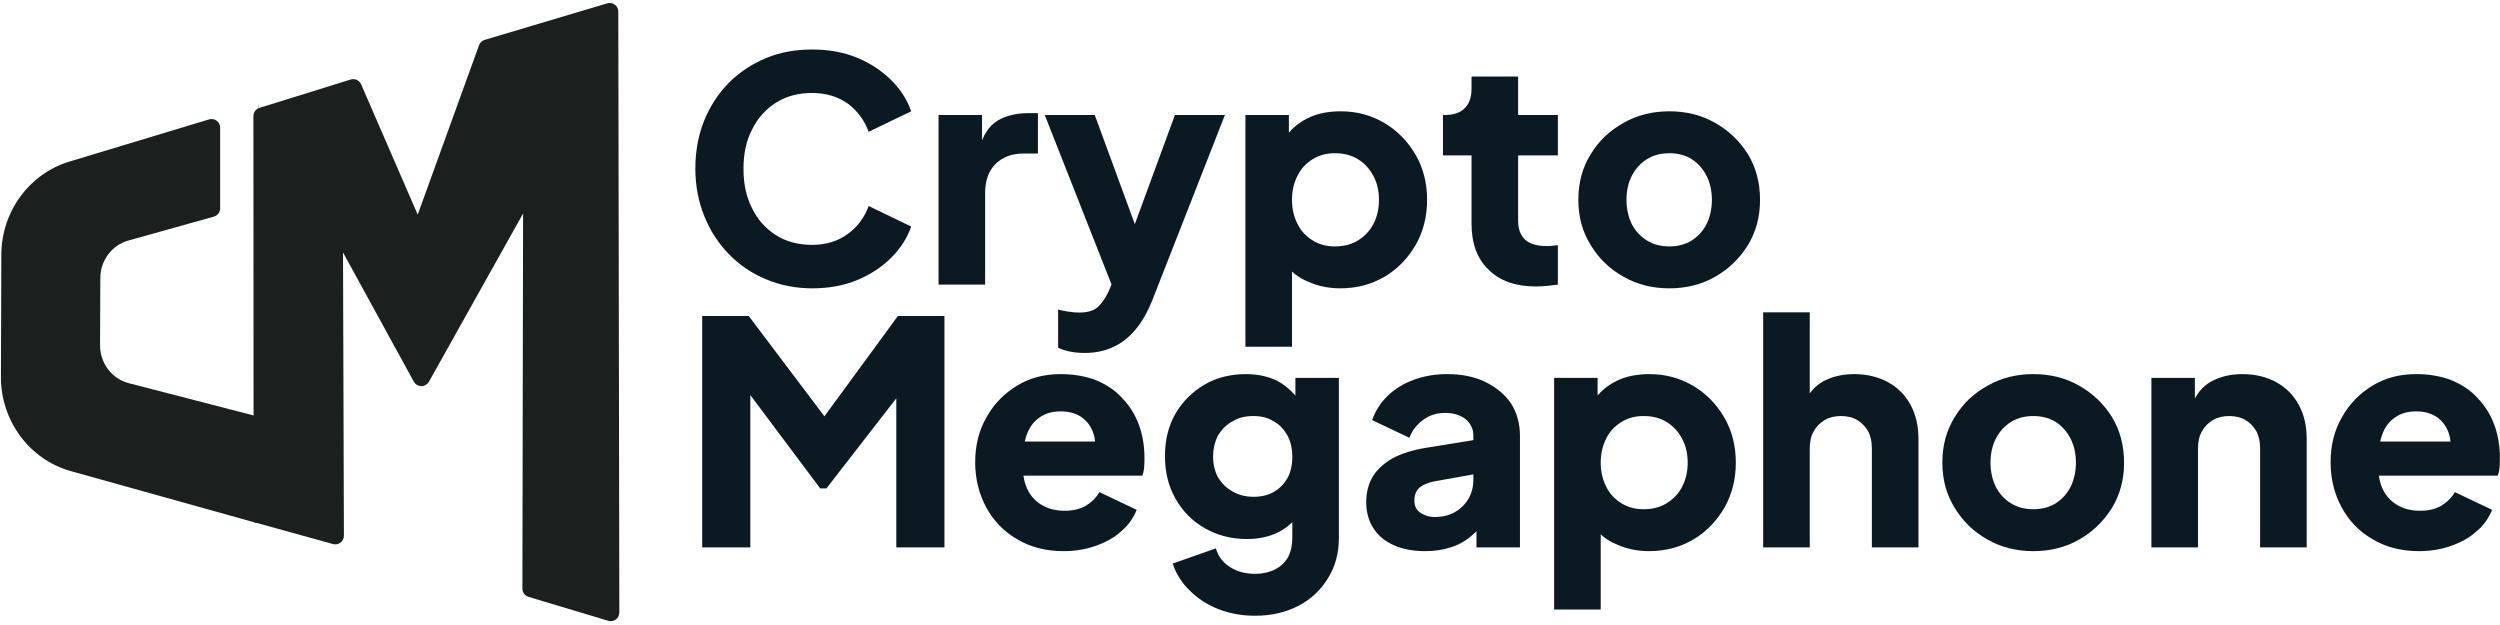
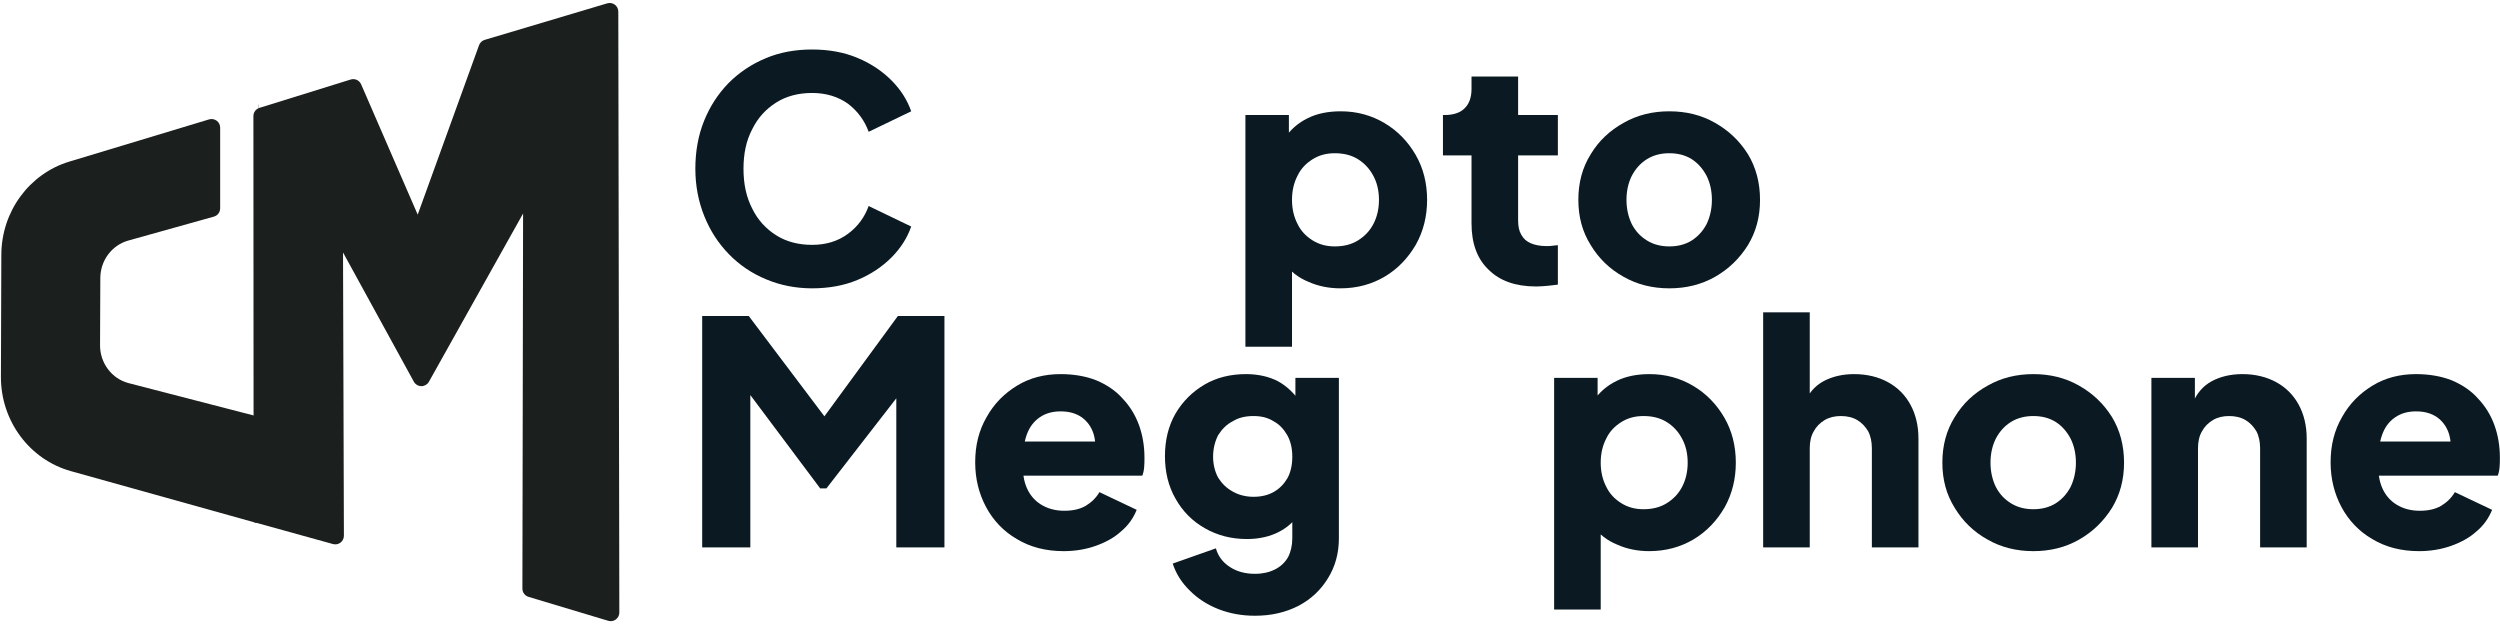
<svg xmlns="http://www.w3.org/2000/svg" width="100%" height="100%" viewBox="0 0 872 218" version="1.1" xml:space="preserve" style="fill-rule:evenodd;clip-rule:evenodd;stroke-linejoin:round;stroke-miterlimit:2;">
  <g transform="matrix(1,0,0,1,-225.197,-445.16)">
    <g transform="matrix(0.528,0,0,0.542,-121.124,252.862)">
      <g transform="matrix(2.507,0,0,2.507,288.363,-707.363)">
        <path d="M214.314,530.297L214.189,557.913C214.189,557.913 185.246,550.042 165.291,544.616C154.374,541.647 146.812,531.717 146.852,520.403C146.886,510.615 146.928,498.756 146.962,489.045C147.001,477.988 154.299,468.27 164.907,465.15C164.907,465.15 192.523,457.027 201.699,454.327C202.387,454.125 203.132,454.251 203.708,454.668C204.285,455.084 204.624,455.742 204.624,456.44C204.624,461.804 204.624,472.934 204.624,477.157C204.624,478.147 203.947,479.016 202.968,479.283C197.506,480.771 180.416,485.429 180.416,485.429C176.079,486.611 173.064,490.541 173.045,495.035C173.024,500.219 172.995,507.063 172.973,512.293C172.954,516.891 176.072,520.909 180.53,522.032C192.307,524.999 213.642,530.373 213.642,530.373L213.643,530.297L214.314,530.297ZM214.618,463.212L214.618,450.527L214.675,450.51L214.618,463.212Z" style="fill:rgb(27,31,29);" />
      </g>
      <g transform="matrix(2.507,0,0,2.507,288.363,-707.363)">
        <path d="M213.67,557.752L213.439,557.545C213.439,557.545 213.389,466.802 213.382,453.474C213.381,452.507 214.028,451.652 214.977,451.365C219.737,449.924 233.826,445.66 239.012,444.09C240.118,443.755 241.306,444.285 241.767,445.319C244.983,452.536 256.675,478.77 256.675,478.77C256.675,478.77 270.344,441.993 272.841,435.277C273.085,434.619 273.636,434.112 274.325,433.912C279.209,432.494 299.085,426.721 306.617,424.534C307.303,424.335 308.046,424.462 308.62,424.878C309.194,425.294 309.533,425.949 309.535,426.646C309.569,446.563 309.769,560.946 309.804,580.917C309.806,581.616 309.467,582.274 308.891,582.692C308.315,583.109 307.57,583.237 306.882,583.035C301.477,581.453 290.097,578.123 285.878,576.888C284.918,576.607 284.261,575.746 284.263,574.77C284.287,561.949 284.443,478.488 284.443,478.488C284.443,478.488 265.851,510.845 259.629,521.673C259.226,522.374 258.464,522.807 257.639,522.803C256.813,522.799 256.055,522.36 255.659,521.656C250.502,512.49 236.998,488.488 236.998,488.488C236.998,488.488 237.185,547.312 237.229,561.199C237.231,561.89 236.901,562.542 236.337,562.961C235.772,563.38 235.039,563.518 234.354,563.333C228.064,561.636 213.67,557.752 213.67,557.752Z" style="fill:rgb(27,31,29);" />
      </g>
    </g>
    <g transform="matrix(1,0,0,1,-383.652,147.176)">
      <g transform="matrix(108.333,0,0,108.333,846.621,397.256)">
        <path d="M0.42,0.012C0.367,0.012 0.317,0.002 0.272,-0.017C0.226,-0.036 0.186,-0.063 0.152,-0.098C0.118,-0.133 0.092,-0.173 0.073,-0.22C0.054,-0.267 0.044,-0.318 0.044,-0.373C0.044,-0.428 0.053,-0.48 0.072,-0.527C0.091,-0.574 0.117,-0.614 0.151,-0.649C0.185,-0.683 0.225,-0.71 0.271,-0.729C0.316,-0.748 0.366,-0.757 0.42,-0.757C0.474,-0.757 0.523,-0.748 0.566,-0.73C0.609,-0.712 0.645,-0.688 0.675,-0.658C0.705,-0.628 0.726,-0.595 0.739,-0.558L0.602,-0.492C0.589,-0.528 0.567,-0.558 0.536,-0.582C0.504,-0.605 0.465,-0.617 0.42,-0.617C0.376,-0.617 0.337,-0.607 0.304,-0.586C0.271,-0.565 0.245,-0.537 0.227,-0.5C0.208,-0.464 0.199,-0.422 0.199,-0.373C0.199,-0.324 0.208,-0.282 0.227,-0.245C0.245,-0.208 0.271,-0.18 0.304,-0.159C0.337,-0.138 0.376,-0.128 0.42,-0.128C0.465,-0.128 0.504,-0.14 0.536,-0.164C0.567,-0.187 0.589,-0.217 0.602,-0.253L0.739,-0.187C0.726,-0.15 0.705,-0.117 0.675,-0.087C0.645,-0.057 0.609,-0.033 0.566,-0.015C0.523,0.003 0.474,0.012 0.42,0.012Z" style="fill:rgb(11,26,34);fill-rule:nonzero;" />
      </g>
      <g transform="matrix(108.333,0,0,108.333,930.254,397.256)">
-         <path d="M0.055,-0L0.055,-0.546L0.195,-0.546L0.195,-0.415L0.185,-0.434C0.197,-0.48 0.217,-0.511 0.245,-0.528C0.272,-0.544 0.305,-0.552 0.343,-0.552L0.375,-0.552L0.375,-0.422L0.328,-0.422C0.291,-0.422 0.262,-0.411 0.239,-0.389C0.216,-0.366 0.205,-0.335 0.205,-0.294L0.205,-0L0.055,-0Z" style="fill:rgb(11,26,34);fill-rule:nonzero;" />
-       </g>
+         </g>
      <g transform="matrix(108.333,0,0,108.333,972.071,397.256)">
-         <path d="M0.14,0.22C0.124,0.22 0.109,0.219 0.094,0.216C0.079,0.213 0.065,0.209 0.054,0.203L0.054,0.08C0.063,0.083 0.074,0.085 0.087,0.087C0.1,0.089 0.111,0.09 0.122,0.09C0.151,0.09 0.172,0.083 0.185,0.069C0.198,0.056 0.208,0.04 0.216,0.023L0.253,-0.062L0.251,0.063L0.011,-0.546L0.172,-0.546L0.331,-0.113L0.271,-0.113L0.43,-0.546L0.591,-0.546L0.357,0.051C0.342,0.088 0.324,0.12 0.303,0.145C0.282,0.17 0.258,0.189 0.231,0.201C0.203,0.214 0.173,0.22 0.14,0.22Z" style="fill:rgb(11,26,34);fill-rule:nonzero;" />
-       </g>
+         </g>
      <g transform="matrix(108.333,0,0,108.333,1037.29,397.256)">
        <path d="M0.055,0.2L0.055,-0.546L0.195,-0.546L0.195,-0.442L0.182,-0.472C0.2,-0.499 0.225,-0.521 0.256,-0.536C0.286,-0.551 0.322,-0.558 0.362,-0.558C0.414,-0.558 0.461,-0.545 0.503,-0.52C0.545,-0.495 0.578,-0.461 0.603,-0.418C0.628,-0.375 0.64,-0.326 0.64,-0.273C0.64,-0.22 0.628,-0.172 0.604,-0.129C0.579,-0.086 0.546,-0.051 0.504,-0.026C0.462,-0.001 0.414,0.012 0.361,0.012C0.324,0.012 0.289,0.005 0.258,-0.009C0.226,-0.022 0.2,-0.042 0.181,-0.069L0.205,-0.1L0.205,0.2L0.055,0.2ZM0.343,-0.123C0.371,-0.123 0.396,-0.129 0.417,-0.142C0.438,-0.155 0.455,-0.172 0.467,-0.195C0.479,-0.218 0.485,-0.244 0.485,-0.273C0.485,-0.302 0.479,-0.328 0.467,-0.35C0.455,-0.373 0.438,-0.391 0.417,-0.404C0.396,-0.417 0.371,-0.423 0.343,-0.423C0.316,-0.423 0.293,-0.417 0.272,-0.404C0.251,-0.391 0.234,-0.374 0.223,-0.351C0.211,-0.328 0.205,-0.302 0.205,-0.273C0.205,-0.244 0.211,-0.218 0.223,-0.195C0.234,-0.172 0.251,-0.155 0.272,-0.142C0.293,-0.129 0.316,-0.123 0.343,-0.123Z" style="fill:rgb(11,26,34);fill-rule:nonzero;" />
      </g>
      <g transform="matrix(108.333,0,0,108.333,1110.2,397.256)">
        <path d="M0.318,0.006C0.252,0.006 0.201,-0.012 0.165,-0.048C0.128,-0.083 0.11,-0.133 0.11,-0.197L0.11,-0.416L0.018,-0.416L0.018,-0.546L0.023,-0.546C0.051,-0.546 0.073,-0.553 0.087,-0.567C0.102,-0.581 0.11,-0.602 0.11,-0.63L0.11,-0.67L0.26,-0.67L0.26,-0.546L0.388,-0.546L0.388,-0.416L0.26,-0.416L0.26,-0.207C0.26,-0.188 0.263,-0.173 0.27,-0.161C0.277,-0.148 0.287,-0.139 0.301,-0.133C0.315,-0.127 0.332,-0.124 0.353,-0.124C0.358,-0.124 0.363,-0.124 0.369,-0.125C0.375,-0.126 0.381,-0.126 0.388,-0.127L0.388,-0C0.378,0.001 0.367,0.003 0.354,0.004C0.341,0.005 0.329,0.006 0.318,0.006Z" style="fill:rgb(11,26,34);fill-rule:nonzero;" />
      </g>
      <g transform="matrix(108.333,0,0,108.333,1155.8,397.256)">
        <path d="M0.326,0.012C0.272,0.012 0.223,-0 0.179,-0.025C0.134,-0.05 0.099,-0.084 0.073,-0.127C0.046,-0.17 0.033,-0.218 0.033,-0.273C0.033,-0.328 0.046,-0.377 0.073,-0.42C0.099,-0.463 0.134,-0.496 0.179,-0.521C0.223,-0.546 0.272,-0.558 0.326,-0.558C0.38,-0.558 0.429,-0.546 0.473,-0.521C0.517,-0.496 0.552,-0.463 0.579,-0.42C0.605,-0.377 0.618,-0.328 0.618,-0.273C0.618,-0.218 0.605,-0.17 0.579,-0.127C0.552,-0.084 0.517,-0.05 0.473,-0.025C0.429,-0 0.38,0.012 0.326,0.012ZM0.326,-0.123C0.353,-0.123 0.377,-0.129 0.398,-0.142C0.418,-0.155 0.434,-0.172 0.446,-0.195C0.457,-0.218 0.463,-0.244 0.463,-0.273C0.463,-0.302 0.457,-0.328 0.446,-0.35C0.434,-0.373 0.418,-0.391 0.398,-0.404C0.377,-0.417 0.353,-0.423 0.326,-0.423C0.299,-0.423 0.275,-0.417 0.254,-0.404C0.233,-0.391 0.217,-0.373 0.205,-0.35C0.194,-0.328 0.188,-0.302 0.188,-0.273C0.188,-0.244 0.194,-0.218 0.205,-0.195C0.217,-0.172 0.233,-0.155 0.254,-0.142C0.275,-0.129 0.299,-0.123 0.326,-0.123Z" style="fill:rgb(11,26,34);fill-rule:nonzero;" />
      </g>
      <g transform="matrix(108.333,0,0,108.333,846.621,488.923)">
        <path d="M0.066,-0L0.066,-0.745L0.216,-0.745L0.495,-0.375L0.425,-0.375L0.696,-0.745L0.846,-0.745L0.846,-0L0.691,-0L0.691,-0.574L0.753,-0.56L0.466,-0.19L0.446,-0.19L0.169,-0.56L0.221,-0.574L0.221,-0L0.066,-0Z" style="fill:rgb(11,26,34);fill-rule:nonzero;" />
      </g>
      <g transform="matrix(108.333,0,0,108.333,945.421,488.923)">
        <path d="M0.318,0.012C0.26,0.012 0.21,-0.001 0.167,-0.027C0.124,-0.052 0.091,-0.087 0.068,-0.13C0.045,-0.173 0.033,-0.221 0.033,-0.274C0.033,-0.329 0.045,-0.377 0.07,-0.42C0.094,-0.463 0.127,-0.496 0.168,-0.521C0.209,-0.546 0.256,-0.558 0.308,-0.558C0.351,-0.558 0.39,-0.551 0.423,-0.538C0.456,-0.524 0.485,-0.505 0.507,-0.48C0.531,-0.455 0.548,-0.427 0.56,-0.395C0.572,-0.362 0.578,-0.327 0.578,-0.289C0.578,-0.278 0.578,-0.268 0.577,-0.258C0.576,-0.247 0.574,-0.238 0.571,-0.231L0.162,-0.231L0.162,-0.341L0.486,-0.341L0.415,-0.289C0.422,-0.318 0.421,-0.343 0.414,-0.366C0.407,-0.388 0.394,-0.406 0.376,-0.419C0.357,-0.432 0.335,-0.438 0.308,-0.438C0.282,-0.438 0.26,-0.432 0.241,-0.419C0.222,-0.406 0.208,-0.388 0.199,-0.363C0.19,-0.338 0.186,-0.308 0.188,-0.273C0.185,-0.242 0.189,-0.215 0.199,-0.192C0.209,-0.169 0.224,-0.151 0.245,-0.138C0.266,-0.125 0.291,-0.118 0.32,-0.118C0.347,-0.118 0.37,-0.123 0.389,-0.134C0.407,-0.145 0.422,-0.159 0.433,-0.178L0.553,-0.121C0.542,-0.094 0.526,-0.071 0.502,-0.051C0.48,-0.031 0.452,-0.016 0.421,-0.005C0.39,0.006 0.355,0.012 0.318,0.012Z" style="fill:rgb(11,26,34);fill-rule:nonzero;" />
      </g>
      <g transform="matrix(108.333,0,0,108.333,1011.61,488.923)">
        <path d="M0.323,0.22C0.281,0.22 0.242,0.213 0.206,0.199C0.17,0.185 0.139,0.165 0.114,0.14C0.088,0.115 0.069,0.086 0.058,0.052L0.197,0.003C0.204,0.028 0.219,0.048 0.242,0.063C0.265,0.078 0.292,0.085 0.323,0.085C0.348,0.085 0.369,0.08 0.387,0.071C0.405,0.062 0.419,0.049 0.429,0.032C0.438,0.015 0.443,-0.006 0.443,-0.029L0.443,-0.154L0.472,-0.118C0.453,-0.087 0.429,-0.065 0.4,-0.05C0.371,-0.035 0.336,-0.027 0.297,-0.027C0.246,-0.027 0.201,-0.039 0.161,-0.062C0.121,-0.085 0.09,-0.116 0.067,-0.157C0.044,-0.197 0.033,-0.243 0.033,-0.294C0.033,-0.345 0.044,-0.391 0.067,-0.431C0.09,-0.47 0.121,-0.501 0.16,-0.524C0.199,-0.547 0.244,-0.558 0.294,-0.558C0.333,-0.558 0.368,-0.55 0.397,-0.535C0.426,-0.519 0.451,-0.495 0.472,-0.463L0.453,-0.427L0.453,-0.546L0.593,-0.546L0.593,-0.029C0.593,0.019 0.581,0.062 0.558,0.099C0.535,0.137 0.503,0.167 0.463,0.188C0.422,0.209 0.376,0.22 0.323,0.22ZM0.318,-0.163C0.343,-0.163 0.365,-0.168 0.384,-0.179C0.403,-0.19 0.417,-0.205 0.428,-0.224C0.438,-0.243 0.443,-0.266 0.443,-0.292C0.443,-0.318 0.438,-0.341 0.427,-0.361C0.416,-0.38 0.402,-0.396 0.383,-0.406C0.364,-0.418 0.343,-0.423 0.318,-0.423C0.293,-0.423 0.27,-0.418 0.251,-0.406C0.231,-0.396 0.216,-0.38 0.204,-0.361C0.194,-0.341 0.188,-0.318 0.188,-0.292C0.188,-0.267 0.194,-0.244 0.204,-0.225C0.216,-0.206 0.231,-0.191 0.251,-0.18C0.27,-0.169 0.293,-0.163 0.318,-0.163Z" style="fill:rgb(11,26,34);fill-rule:nonzero;" />
      </g>
      <g transform="matrix(108.333,0,0,108.333,1081.81,488.923)">
-         <path d="M0.224,0.012C0.185,0.012 0.151,0.006 0.122,-0.007C0.093,-0.02 0.071,-0.038 0.056,-0.062C0.041,-0.085 0.033,-0.113 0.033,-0.146C0.033,-0.177 0.04,-0.204 0.054,-0.228C0.068,-0.251 0.09,-0.271 0.118,-0.287C0.148,-0.303 0.184,-0.314 0.227,-0.321L0.394,-0.348L0.394,-0.238L0.254,-0.213C0.233,-0.209 0.216,-0.202 0.205,-0.193C0.194,-0.183 0.188,-0.169 0.188,-0.151C0.188,-0.134 0.194,-0.121 0.207,-0.112C0.22,-0.103 0.235,-0.098 0.254,-0.098C0.279,-0.098 0.3,-0.103 0.319,-0.114C0.338,-0.125 0.352,-0.139 0.363,-0.158C0.373,-0.176 0.378,-0.196 0.378,-0.218L0.378,-0.36C0.378,-0.381 0.37,-0.398 0.354,-0.412C0.337,-0.426 0.315,-0.433 0.287,-0.433C0.26,-0.433 0.237,-0.426 0.217,-0.411C0.196,-0.396 0.181,-0.377 0.172,-0.353L0.052,-0.41C0.063,-0.441 0.08,-0.467 0.103,-0.489C0.126,-0.511 0.154,-0.528 0.187,-0.54C0.22,-0.552 0.255,-0.558 0.294,-0.558C0.34,-0.558 0.381,-0.55 0.416,-0.533C0.451,-0.516 0.479,-0.493 0.499,-0.464C0.518,-0.434 0.528,-0.399 0.528,-0.36L0.528,-0L0.388,-0L0.388,-0.088L0.422,-0.094C0.406,-0.07 0.388,-0.05 0.369,-0.035C0.35,-0.019 0.328,-0.007 0.304,0C0.28,0.008 0.253,0.012 0.224,0.012Z" style="fill:rgb(11,26,34);fill-rule:nonzero;" />
-       </g>
+         </g>
      <g transform="matrix(108.333,0,0,108.333,1144.97,488.923)">
        <path d="M0.055,0.2L0.055,-0.546L0.195,-0.546L0.195,-0.442L0.182,-0.472C0.2,-0.499 0.225,-0.521 0.256,-0.536C0.286,-0.551 0.322,-0.558 0.362,-0.558C0.414,-0.558 0.461,-0.545 0.503,-0.52C0.545,-0.495 0.578,-0.461 0.603,-0.418C0.628,-0.375 0.64,-0.326 0.64,-0.273C0.64,-0.22 0.628,-0.172 0.604,-0.129C0.579,-0.086 0.546,-0.051 0.504,-0.026C0.462,-0.001 0.414,0.012 0.361,0.012C0.324,0.012 0.289,0.005 0.258,-0.009C0.226,-0.022 0.2,-0.042 0.181,-0.069L0.205,-0.1L0.205,0.2L0.055,0.2ZM0.343,-0.123C0.371,-0.123 0.396,-0.129 0.417,-0.142C0.438,-0.155 0.455,-0.172 0.467,-0.195C0.479,-0.218 0.485,-0.244 0.485,-0.273C0.485,-0.302 0.479,-0.328 0.467,-0.35C0.455,-0.373 0.438,-0.391 0.417,-0.404C0.396,-0.417 0.371,-0.423 0.343,-0.423C0.316,-0.423 0.293,-0.417 0.272,-0.404C0.251,-0.391 0.234,-0.374 0.223,-0.351C0.211,-0.328 0.205,-0.302 0.205,-0.273C0.205,-0.244 0.211,-0.218 0.223,-0.195C0.234,-0.172 0.251,-0.155 0.272,-0.142C0.293,-0.129 0.316,-0.123 0.343,-0.123Z" style="fill:rgb(11,26,34);fill-rule:nonzero;" />
      </g>
      <g transform="matrix(108.333,0,0,108.333,1217.88,488.923)">
        <path d="M0.055,-0L0.055,-0.757L0.205,-0.757L0.205,-0.438L0.187,-0.462C0.2,-0.495 0.22,-0.519 0.249,-0.535C0.277,-0.55 0.31,-0.558 0.348,-0.558C0.389,-0.558 0.426,-0.549 0.457,-0.532C0.488,-0.515 0.512,-0.491 0.529,-0.46C0.546,-0.429 0.555,-0.392 0.555,-0.351L0.555,-0L0.405,-0L0.405,-0.319C0.405,-0.34 0.401,-0.359 0.393,-0.374C0.384,-0.389 0.373,-0.401 0.358,-0.41C0.343,-0.419 0.325,-0.423 0.305,-0.423C0.286,-0.423 0.268,-0.419 0.253,-0.41C0.238,-0.401 0.226,-0.389 0.218,-0.374C0.209,-0.359 0.205,-0.34 0.205,-0.319L0.205,-0L0.055,-0Z" style="fill:rgb(11,26,34);fill-rule:nonzero;" />
      </g>
      <g transform="matrix(108.333,0,0,108.333,1282.77,488.923)">
        <path d="M0.326,0.012C0.272,0.012 0.223,-0 0.179,-0.025C0.134,-0.05 0.099,-0.084 0.073,-0.127C0.046,-0.17 0.033,-0.218 0.033,-0.273C0.033,-0.328 0.046,-0.377 0.073,-0.42C0.099,-0.463 0.134,-0.496 0.179,-0.521C0.223,-0.546 0.272,-0.558 0.326,-0.558C0.38,-0.558 0.429,-0.546 0.473,-0.521C0.517,-0.496 0.552,-0.463 0.579,-0.42C0.605,-0.377 0.618,-0.328 0.618,-0.273C0.618,-0.218 0.605,-0.17 0.579,-0.127C0.552,-0.084 0.517,-0.05 0.473,-0.025C0.429,-0 0.38,0.012 0.326,0.012ZM0.326,-0.123C0.353,-0.123 0.377,-0.129 0.398,-0.142C0.418,-0.155 0.434,-0.172 0.446,-0.195C0.457,-0.218 0.463,-0.244 0.463,-0.273C0.463,-0.302 0.457,-0.328 0.446,-0.35C0.434,-0.373 0.418,-0.391 0.398,-0.404C0.377,-0.417 0.353,-0.423 0.326,-0.423C0.299,-0.423 0.275,-0.417 0.254,-0.404C0.233,-0.391 0.217,-0.373 0.205,-0.35C0.194,-0.328 0.188,-0.302 0.188,-0.273C0.188,-0.244 0.194,-0.218 0.205,-0.195C0.217,-0.172 0.233,-0.155 0.254,-0.142C0.275,-0.129 0.299,-0.123 0.326,-0.123Z" style="fill:rgb(11,26,34);fill-rule:nonzero;" />
      </g>
      <g transform="matrix(108.333,0,0,108.333,1353.3,488.923)">
        <path d="M0.055,-0L0.055,-0.546L0.195,-0.546L0.195,-0.438L0.187,-0.462C0.2,-0.495 0.22,-0.519 0.249,-0.535C0.277,-0.55 0.31,-0.558 0.348,-0.558C0.389,-0.558 0.426,-0.549 0.457,-0.532C0.488,-0.515 0.512,-0.491 0.529,-0.46C0.546,-0.429 0.555,-0.392 0.555,-0.351L0.555,-0L0.405,-0L0.405,-0.319C0.405,-0.34 0.401,-0.359 0.393,-0.374C0.384,-0.389 0.373,-0.401 0.358,-0.41C0.343,-0.419 0.325,-0.423 0.305,-0.423C0.286,-0.423 0.268,-0.419 0.253,-0.41C0.238,-0.401 0.226,-0.389 0.218,-0.374C0.209,-0.359 0.205,-0.34 0.205,-0.319L0.205,-0L0.055,-0Z" style="fill:rgb(11,26,34);fill-rule:nonzero;" />
      </g>
      <g transform="matrix(108.333,0,0,108.333,1418.19,488.923)">
        <path d="M0.318,0.012C0.26,0.012 0.21,-0.001 0.167,-0.027C0.124,-0.052 0.091,-0.087 0.068,-0.13C0.045,-0.173 0.033,-0.221 0.033,-0.274C0.033,-0.329 0.045,-0.377 0.07,-0.42C0.094,-0.463 0.127,-0.496 0.168,-0.521C0.209,-0.546 0.256,-0.558 0.308,-0.558C0.351,-0.558 0.39,-0.551 0.423,-0.538C0.456,-0.524 0.485,-0.505 0.507,-0.48C0.531,-0.455 0.548,-0.427 0.56,-0.395C0.572,-0.362 0.578,-0.327 0.578,-0.289C0.578,-0.278 0.578,-0.268 0.577,-0.258C0.576,-0.247 0.574,-0.238 0.571,-0.231L0.162,-0.231L0.162,-0.341L0.486,-0.341L0.415,-0.289C0.422,-0.318 0.421,-0.343 0.414,-0.366C0.407,-0.388 0.394,-0.406 0.376,-0.419C0.357,-0.432 0.335,-0.438 0.308,-0.438C0.282,-0.438 0.26,-0.432 0.241,-0.419C0.222,-0.406 0.208,-0.388 0.199,-0.363C0.19,-0.338 0.186,-0.308 0.188,-0.273C0.185,-0.242 0.189,-0.215 0.199,-0.192C0.209,-0.169 0.224,-0.151 0.245,-0.138C0.266,-0.125 0.291,-0.118 0.32,-0.118C0.347,-0.118 0.37,-0.123 0.389,-0.134C0.407,-0.145 0.422,-0.159 0.433,-0.178L0.553,-0.121C0.542,-0.094 0.526,-0.071 0.502,-0.051C0.48,-0.031 0.452,-0.016 0.421,-0.005C0.39,0.006 0.355,0.012 0.318,0.012Z" style="fill:rgb(11,26,34);fill-rule:nonzero;" />
      </g>
    </g>
  </g>
</svg>